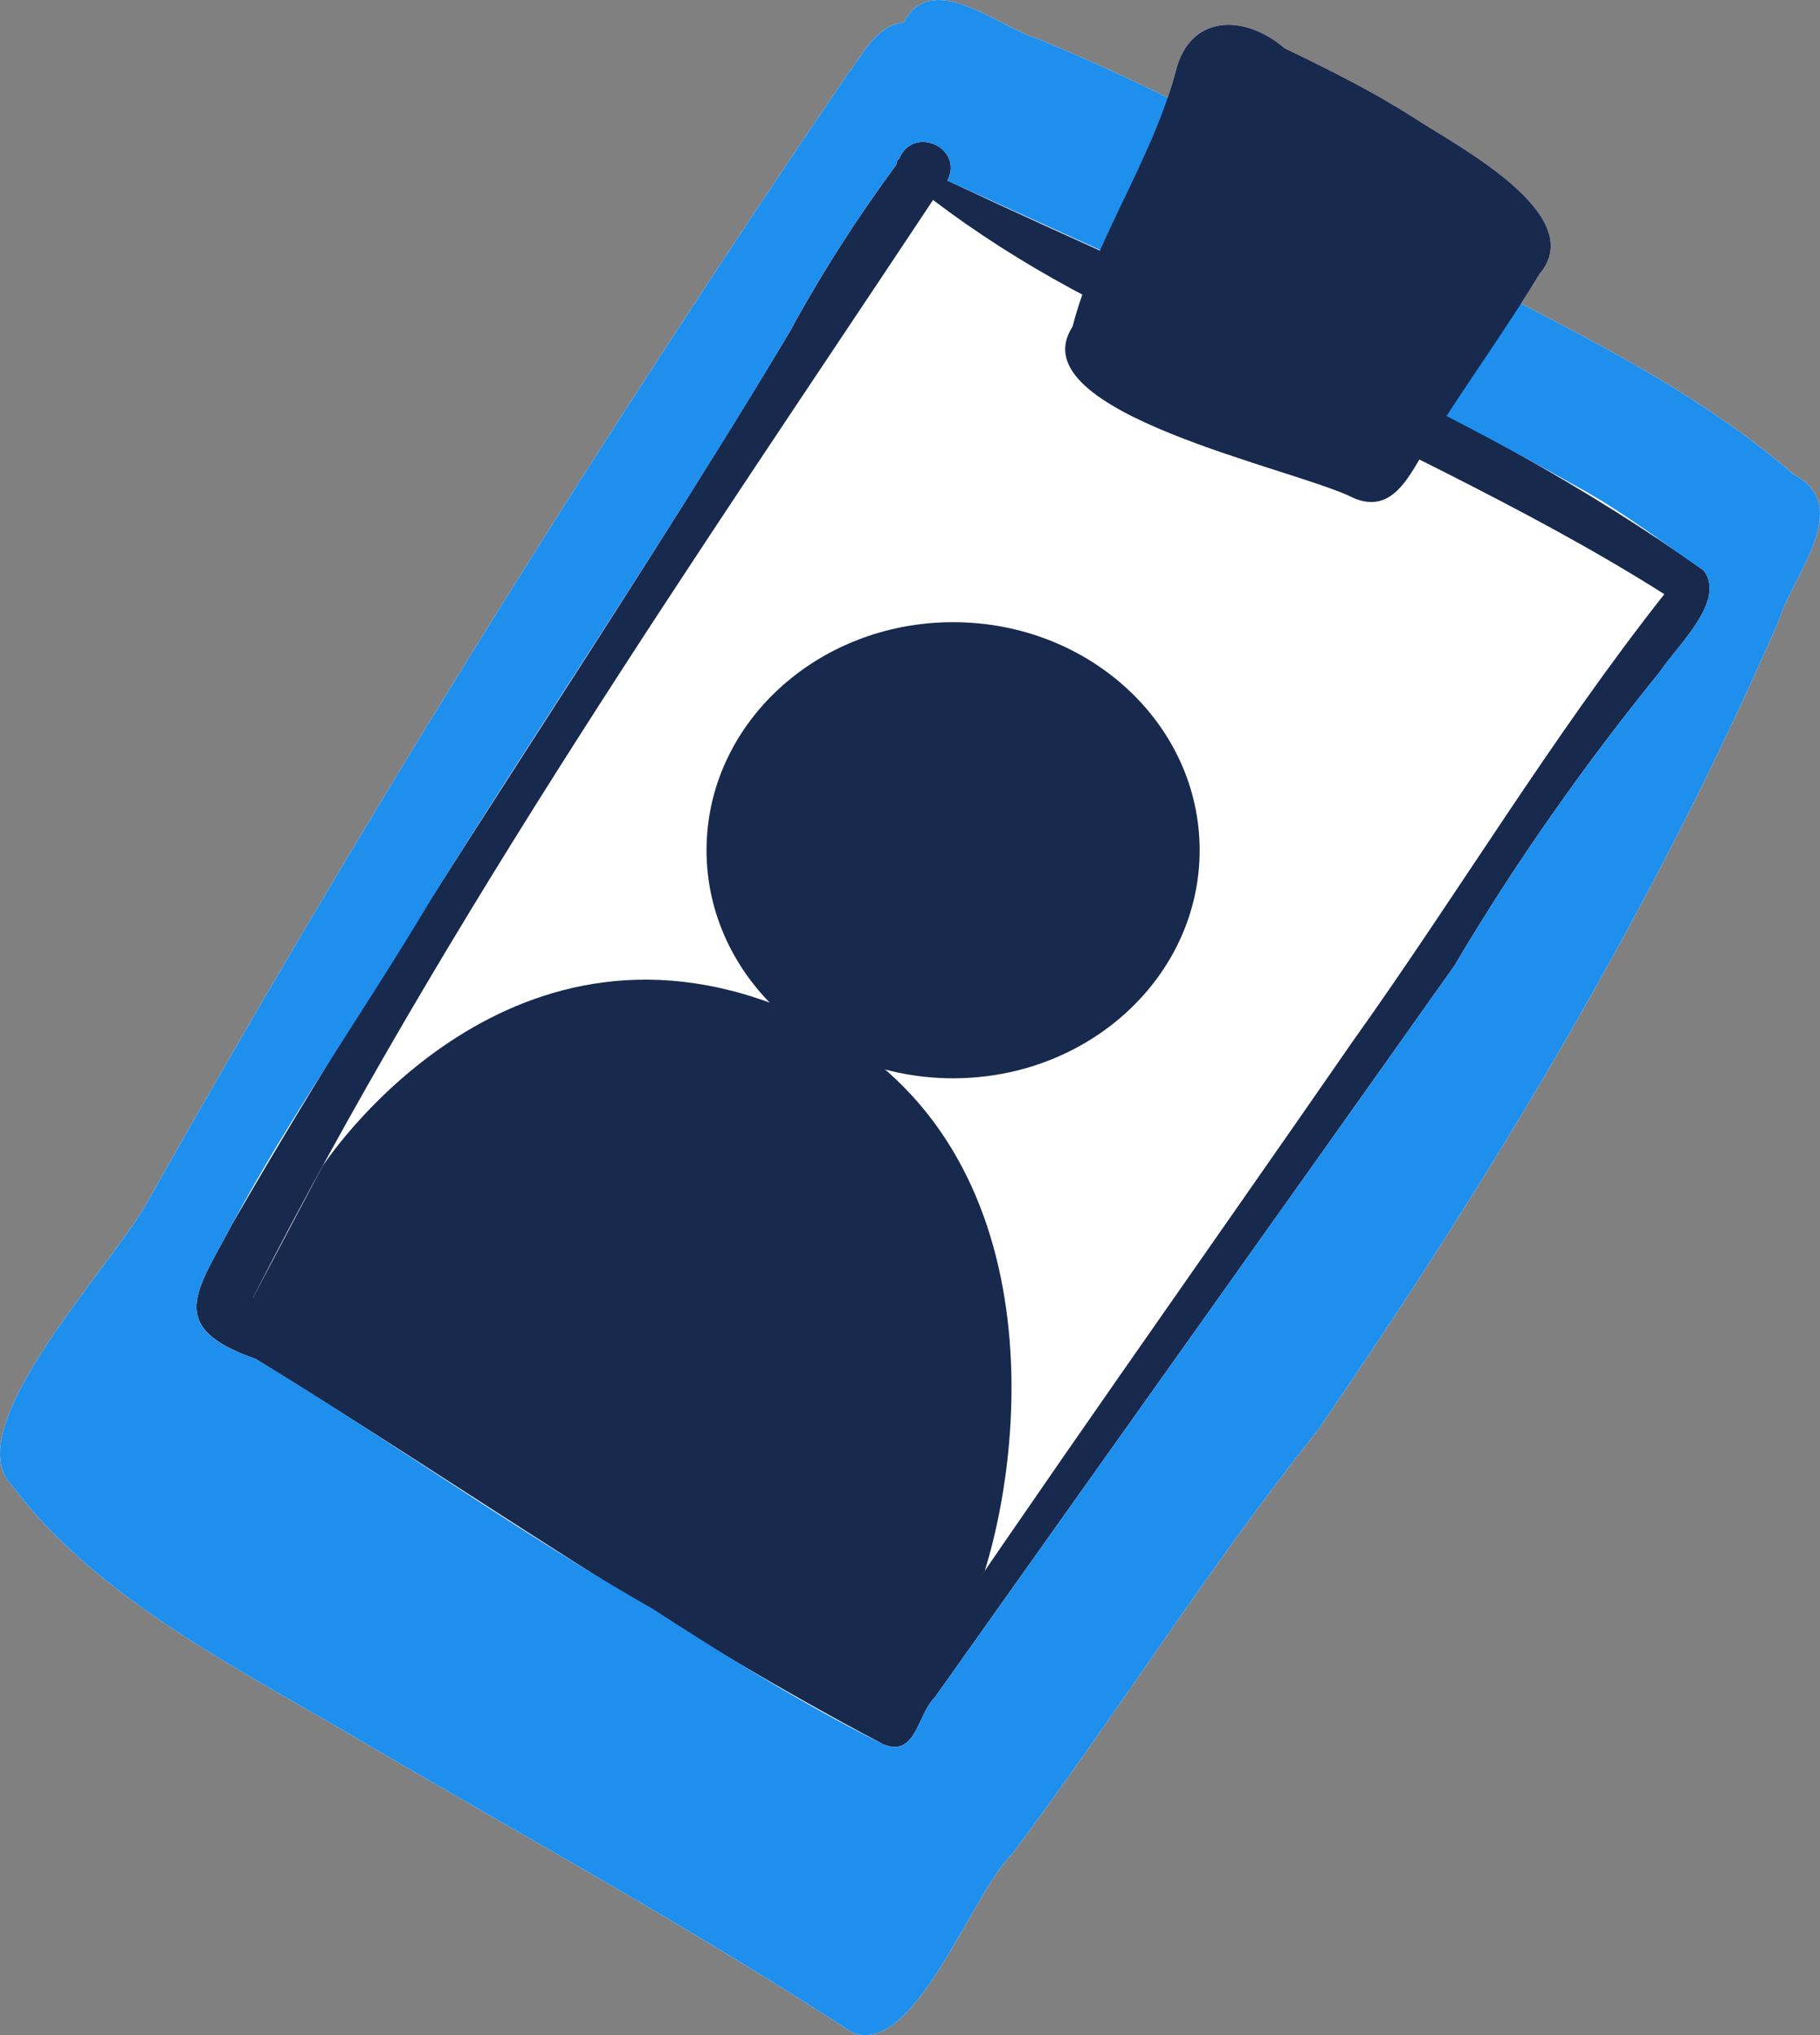
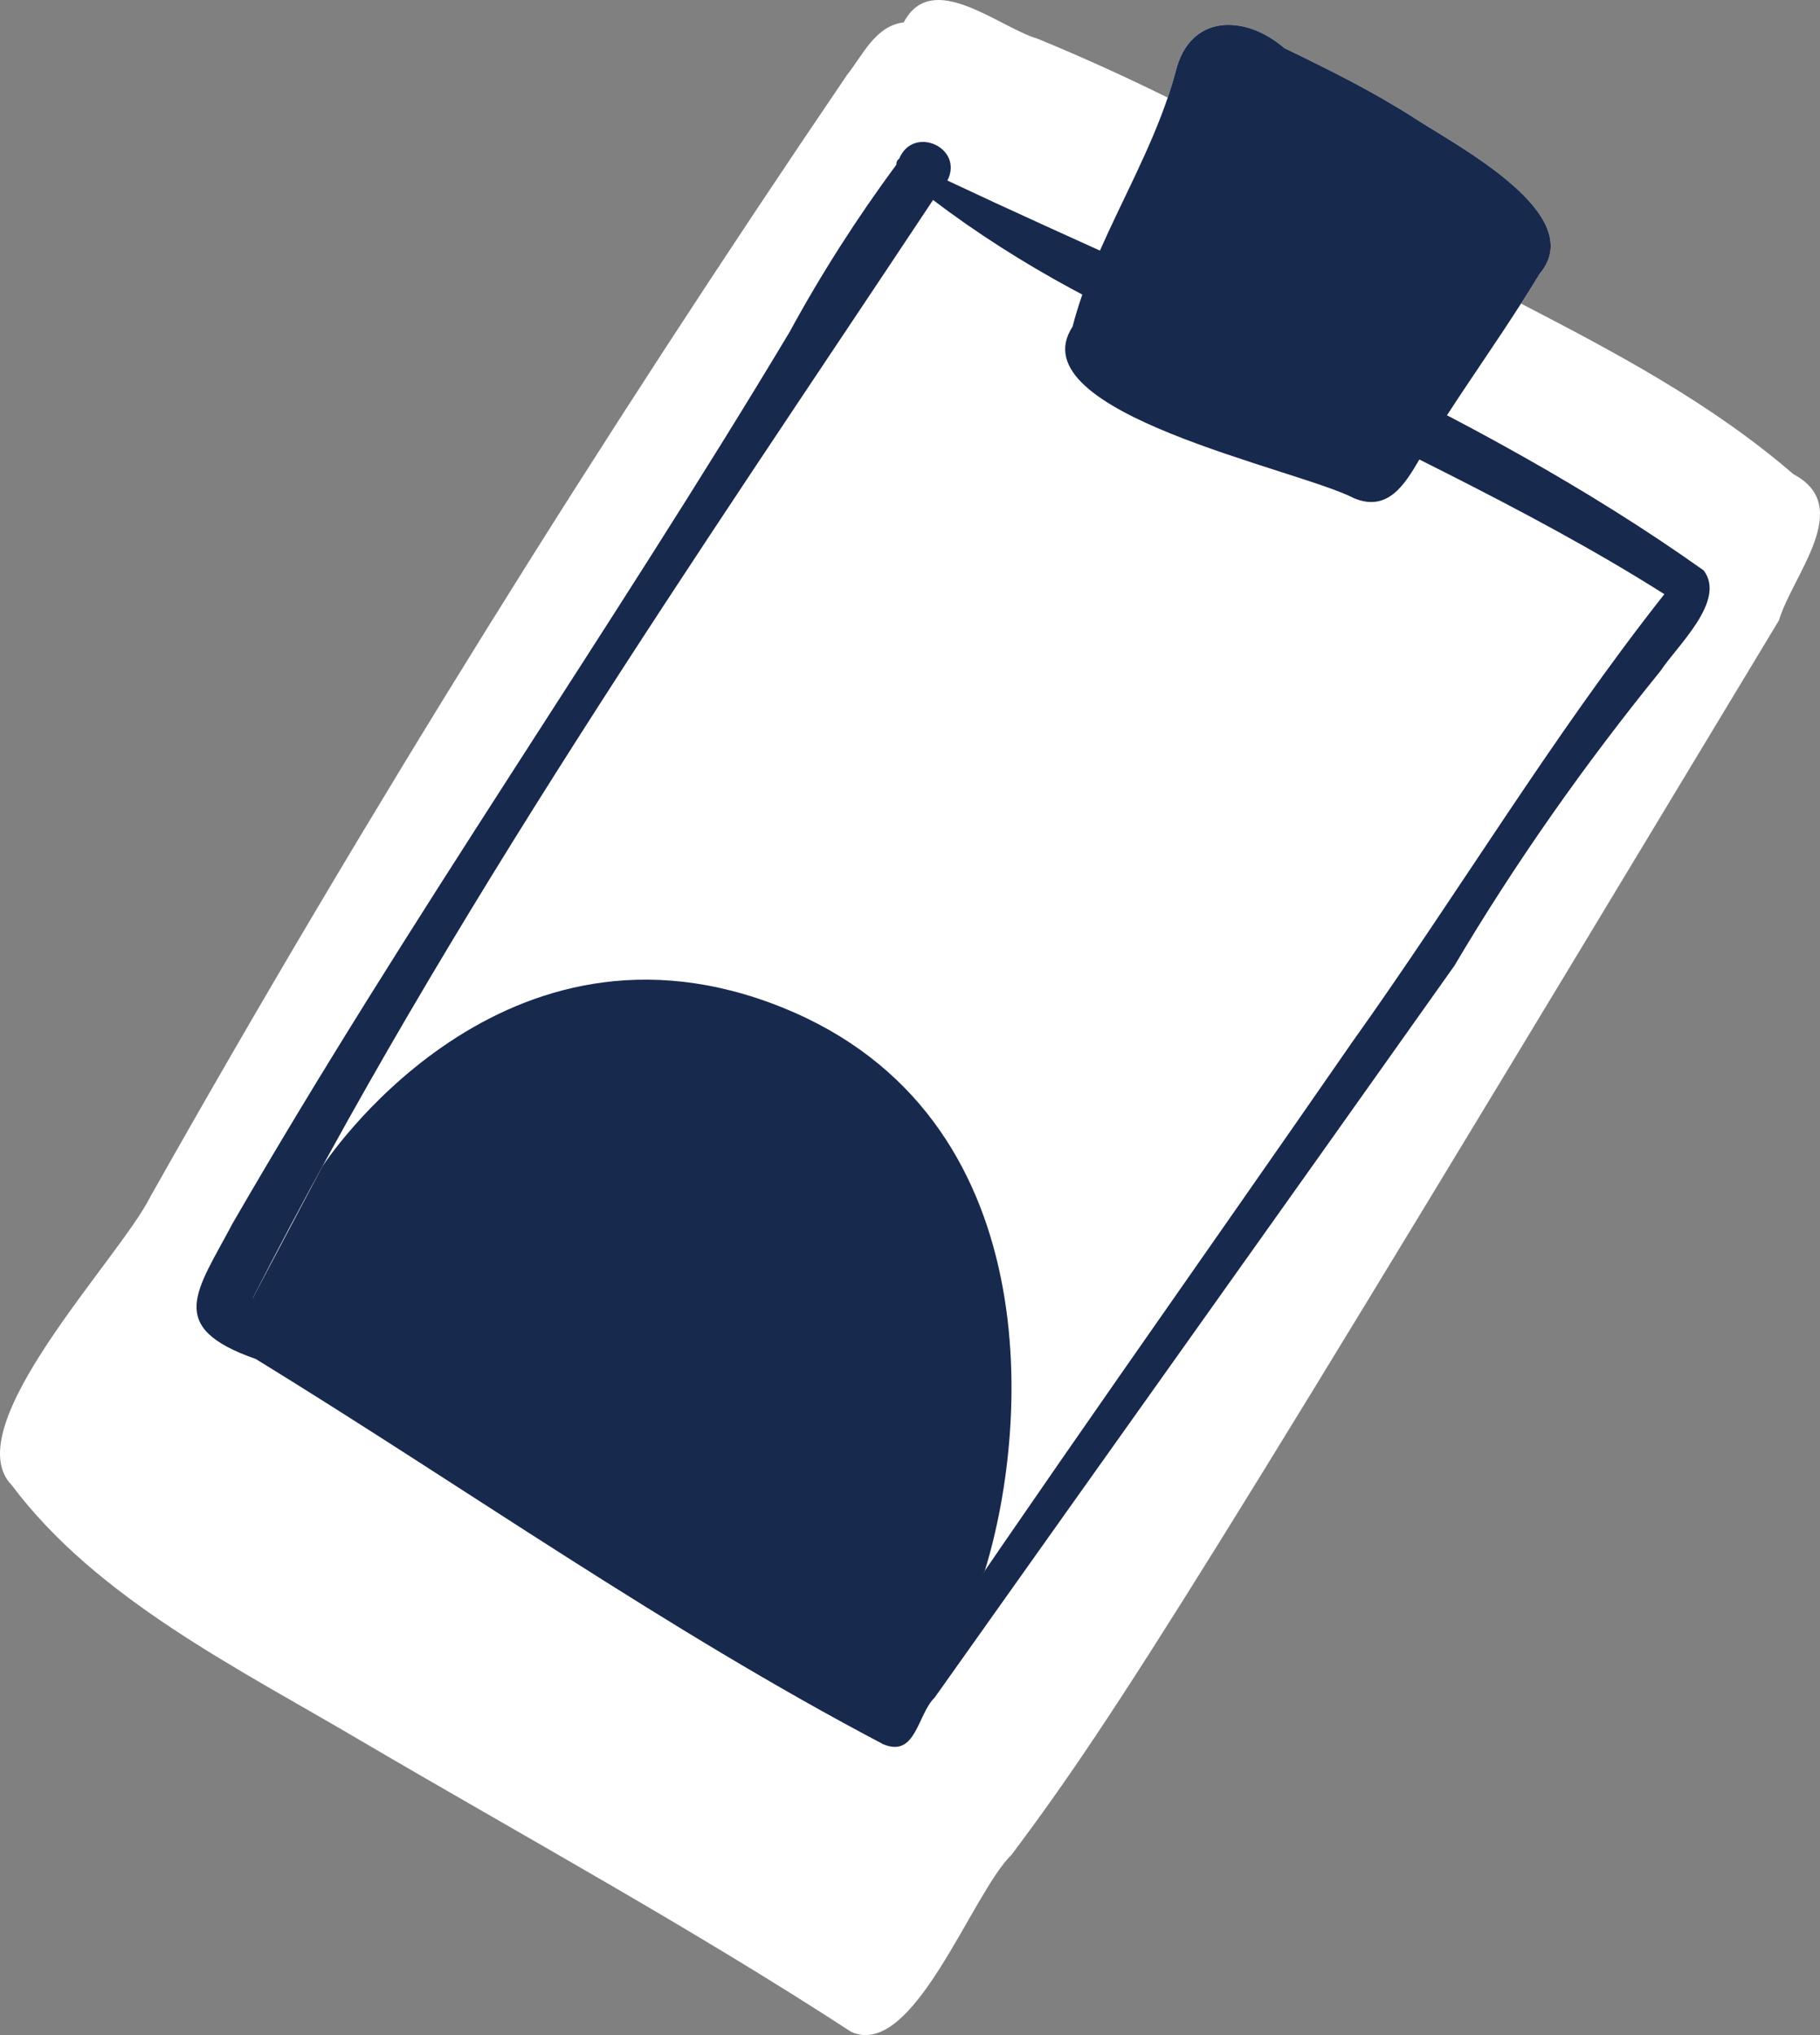
<svg xmlns="http://www.w3.org/2000/svg" width="102" height="114" viewBox="0 0 102 114" fill="none">
  <rect x="0" y="0" width="102" height="114" fill="#808080" stroke="none" />
  <g clip-path="url(#clip0_269_3511)">
-     <path d="M86.288 15.337C85.95 15.898 85.601 16.454 85.243 17.006C90.605 19.781 95.915 22.598 100.511 26.564C103.95 28.375 100.459 32.203 99.696 34.757C92.702 50.801 83.718 65.777 73.801 80.189C67.7 87.817 62.557 96.096 56.695 103.893C54.451 106.072 51.198 115.381 47.715 113.826C38.758 107.997 29.365 102.875 20.159 97.473C13.371 93.468 5.432 89.565 0.662 83.2C-2.516 79.956 6.687 70.517 8.415 67.056C20.532 45.573 33.599 24.607 47.472 4.197C48.37 3.069 49.057 1.451 50.65 1.253C52.234 -1.758 55.944 1.518 58.16 2.173C60.631 3.187 63.057 4.292 65.444 5.468C65.611 4.982 65.762 4.489 65.893 3.992C66.688 0.768 69.781 0.796 71.982 2.698C74.456 3.893 76.915 5.109 79.23 6.593C81.617 8.159 89.088 12.015 86.288 15.337Z" fill="white" />
+     <path d="M86.288 15.337C85.95 15.898 85.601 16.454 85.243 17.006C90.605 19.781 95.915 22.598 100.511 26.564C103.95 28.375 100.459 32.203 99.696 34.757C67.7 87.817 62.557 96.096 56.695 103.893C54.451 106.072 51.198 115.381 47.715 113.826C38.758 107.997 29.365 102.875 20.159 97.473C13.371 93.468 5.432 89.565 0.662 83.2C-2.516 79.956 6.687 70.517 8.415 67.056C20.532 45.573 33.599 24.607 47.472 4.197C48.37 3.069 49.057 1.451 50.65 1.253C52.234 -1.758 55.944 1.518 58.16 2.173C60.631 3.187 63.057 4.292 65.444 5.468C65.611 4.982 65.762 4.489 65.893 3.992C66.688 0.768 69.781 0.796 71.982 2.698C74.456 3.893 76.915 5.109 79.23 6.593C81.617 8.159 89.088 12.015 86.288 15.337Z" fill="white" />
    <path d="M49.516 97.715C37.32 91.308 26.051 83.319 14.332 76.125C9.211 74.343 11.047 72.305 13.04 68.524C22.878 51.507 34.187 35.388 44.275 18.56C44.255 18.594 44.236 18.627 44.217 18.661C46.001 15.376 48.019 12.224 50.241 9.217C50.227 9.092 50.29 8.947 50.391 8.899C51.17 6.986 54.037 8.265 53.097 10.115C67.463 16.878 82.475 22.716 95.479 31.952C96.772 33.645 93.978 36.189 93.066 37.578C88.826 42.801 84.936 48.308 81.512 54.095C71.812 67.787 62.075 81.424 52.377 95.1C51.411 96.038 51.345 98.462 49.516 97.715ZM14.259 72.728C26.999 78.977 37.957 88.226 49.897 95.804C58.322 83.223 67.145 70.861 75.773 58.391C81.705 50.086 86.938 41.311 93.277 33.284C85.355 28.268 76.701 24.521 68.459 20.07C62.731 17.813 57.191 14.924 52.292 11.202C38.974 31.259 25.13 51.211 14.18 72.692C14.207 72.704 14.233 72.716 14.259 72.728Z" fill="#18294E" />
-     <path d="M100.511 26.564C95.915 22.598 90.605 19.781 85.243 17.006C85.196 16.983 85.144 16.955 85.097 16.931C84.628 16.624 84.159 16.32 83.691 16.016C83.337 15.783 82.98 15.554 82.622 15.325C79.429 13.273 76.188 11.284 72.883 9.414C71.505 8.633 70.115 7.871 68.713 7.133C67.633 6.561 66.545 6.009 65.444 5.468C63.057 4.292 60.631 3.187 58.16 2.173C55.944 1.518 52.234 -1.758 50.65 1.253C49.057 1.451 48.37 3.069 47.472 4.197C33.599 24.607 20.532 45.573 8.415 67.056C6.687 70.517 -2.516 79.956 0.662 83.2C5.432 89.565 13.371 93.468 20.159 97.473C29.365 102.875 38.758 107.997 47.715 113.826C51.198 115.381 54.451 106.072 56.695 103.893C62.557 96.096 67.7 87.817 73.801 80.189C83.718 65.777 92.702 50.801 99.696 34.757C100.459 32.203 103.95 28.375 100.511 26.564ZM93.064 37.578C88.826 42.803 84.938 48.308 81.51 54.097C71.811 67.786 62.076 81.424 52.377 95.101C51.412 96.037 51.345 98.463 49.514 97.714C46.853 96.392 44.275 94.92 41.741 93.377C41.702 93.353 41.666 93.334 41.63 93.31C39.93 92.276 38.254 91.206 36.582 90.125C35.319 89.407 34.072 88.665 32.833 87.907C32.817 87.9 32.801 87.888 32.789 87.88C28.567 85.299 24.46 82.549 20.302 79.869C20.171 79.782 20.036 79.695 19.905 79.613C18.062 78.425 16.211 77.257 14.332 76.124C14.023 76.018 13.741 75.911 13.479 75.8C11.095 74.806 10.722 73.685 11.187 72.233C11.278 71.941 11.405 71.641 11.556 71.322C11.612 71.195 11.675 71.069 11.743 70.939C11.759 70.903 11.779 70.872 11.795 70.84C11.89 70.647 11.997 70.454 12.104 70.252C12.339 69.822 12.589 69.368 12.847 68.883C12.911 68.764 12.974 68.646 13.038 68.524C14.614 65.596 16.362 62.766 18.141 59.965C20.171 56.768 22.244 53.599 24.178 50.344C24.56 49.736 24.941 49.124 25.326 48.517C25.41 48.387 25.493 48.252 25.576 48.122C29.294 42.234 33.111 36.414 36.856 30.546C36.876 30.514 36.896 30.483 36.916 30.451C39.398 26.552 41.849 22.634 44.216 18.66L44.22 18.656C45.109 17.014 46.059 15.408 47.063 13.834C47.568 13.049 48.084 12.267 48.612 11.498C49.141 10.728 49.685 9.971 50.241 9.217C50.229 9.118 50.265 9.012 50.328 8.944C50.348 8.929 50.368 8.913 50.392 8.901V8.897C50.479 8.688 50.586 8.518 50.713 8.384L50.793 8.305C50.844 8.254 50.904 8.211 50.96 8.175H50.964C51.047 8.12 51.138 8.072 51.234 8.037C51.623 7.895 52.06 7.938 52.429 8.116C52.604 8.203 52.767 8.317 52.898 8.455C53.279 8.85 53.438 9.446 53.096 10.117C55.948 11.419 58.808 12.709 61.659 14.008C62.593 14.434 63.53 14.864 64.463 15.29C64.658 15.381 64.853 15.472 65.047 15.558L67.943 16.896C71.398 18.506 74.838 20.148 78.241 21.86C78.722 22.101 79.198 22.342 79.675 22.586C80.14 22.823 80.604 23.064 81.069 23.305C82.642 24.117 84.203 24.946 85.752 25.799C86.606 26.264 87.452 26.734 88.298 27.215C90.2 28.23 91.956 29.488 93.715 30.727C93.743 30.747 93.775 30.767 93.802 30.79C94.359 31.181 94.915 31.572 95.478 31.951C96.773 33.644 93.977 36.189 93.064 37.578Z" fill="#1F8FEE" />
    <path d="M79.23 6.592C76.915 5.108 74.456 3.893 71.982 2.697C69.781 0.795 66.688 0.768 65.893 3.992C65.762 4.489 65.611 4.982 65.444 5.468C64.448 8.4 62.907 11.182 61.659 14.007C61.651 14.019 61.648 14.027 61.644 14.039C61.286 14.855 60.948 15.672 60.658 16.501C60.452 17.097 60.265 17.693 60.111 18.297C56.949 23.127 72.78 26.28 75.886 27.91C77.773 28.695 78.722 27.148 79.548 25.739C79.691 25.502 79.826 25.265 79.965 25.049C80.322 24.46 80.692 23.881 81.069 23.304C81.073 23.292 81.081 23.277 81.093 23.265C82.455 21.166 83.897 19.113 85.243 17.006C85.601 16.454 85.95 15.897 86.288 15.337C89.088 12.014 81.617 8.159 79.23 6.592ZM82.622 15.325C81.208 17.511 79.743 19.666 78.269 21.817C78.261 21.828 78.253 21.844 78.241 21.86C77.693 22.657 77.145 23.458 76.597 24.255C76.553 24.318 76.51 24.386 76.466 24.449C73.722 23.008 70.766 22.085 67.839 21.087C66.255 20.53 64.861 19.95 63.28 19.307C63.478 18.904 63.673 18.498 63.864 18.095C64.265 17.255 64.65 16.414 65.039 15.578C65.043 15.57 65.047 15.562 65.047 15.558C66.326 12.803 67.617 10.073 69.376 7.551C70.528 8.21 71.7 8.826 72.883 9.414C76.311 11.118 79.85 12.602 83.269 14.323C83.055 14.658 82.841 14.994 82.622 15.325Z" fill="#18294E" />
    <path d="M76.156 25.544C75.683 25.317 75.378 24.739 75.512 24.222C75.466 24.21 75.419 24.196 75.374 24.18C75.287 24.309 75.208 24.445 75.118 24.571C75.118 24.57 75.116 24.568 75.115 24.567C74.459 25.664 72.667 25.42 72.295 24.216C69.258 22.724 66.095 21.459 62.765 20.804C61.168 20.263 61.781 17.872 63.451 18.141C64.853 13.808 66.912 9.266 69.786 5.7C70.915 4.959 72.158 6.245 71.559 7.397C72.091 7.597 72.414 8.117 72.426 8.68C72.435 8.689 72.444 8.698 72.453 8.706C72.928 8.671 73.425 8.919 73.623 9.364C73.989 8.611 75.383 8.332 75.955 8.968C76.737 8.511 77.82 9.107 77.892 9.996C79.328 9.564 80.461 11.365 79.513 12.497C79.659 12.549 79.807 12.595 79.957 12.637C80.68 11.867 82.201 11.168 82.847 12.383C83.606 12.193 84.326 12.957 84.131 13.702C84.95 14.589 83.713 15.776 83.37 16.601C81.84 18.693 80.958 21.849 78.859 23.283C78.108 24.141 77.658 26.177 76.156 25.544Z" fill="#18294E" />
-     <path d="M53.415 60.403C61.046 60.403 67.233 54.683 67.233 47.628C67.233 40.573 61.046 34.853 53.415 34.853C45.783 34.853 39.597 40.573 39.597 47.628C39.597 54.683 45.783 60.403 53.415 60.403Z" fill="#18294E" />
    <path d="M18.067 65.342C18.067 65.342 27.677 50.505 43.135 56.164C58.592 61.822 57.853 79.359 55.193 87.99L49.514 97.714L14.18 72.692L18.067 65.342Z" fill="#18294E" />
  </g>
  <defs>
    <clipPath id="clip0_269_3511">
      <rect width="102" height="114" fill="white" />
    </clipPath>
  </defs>
</svg>